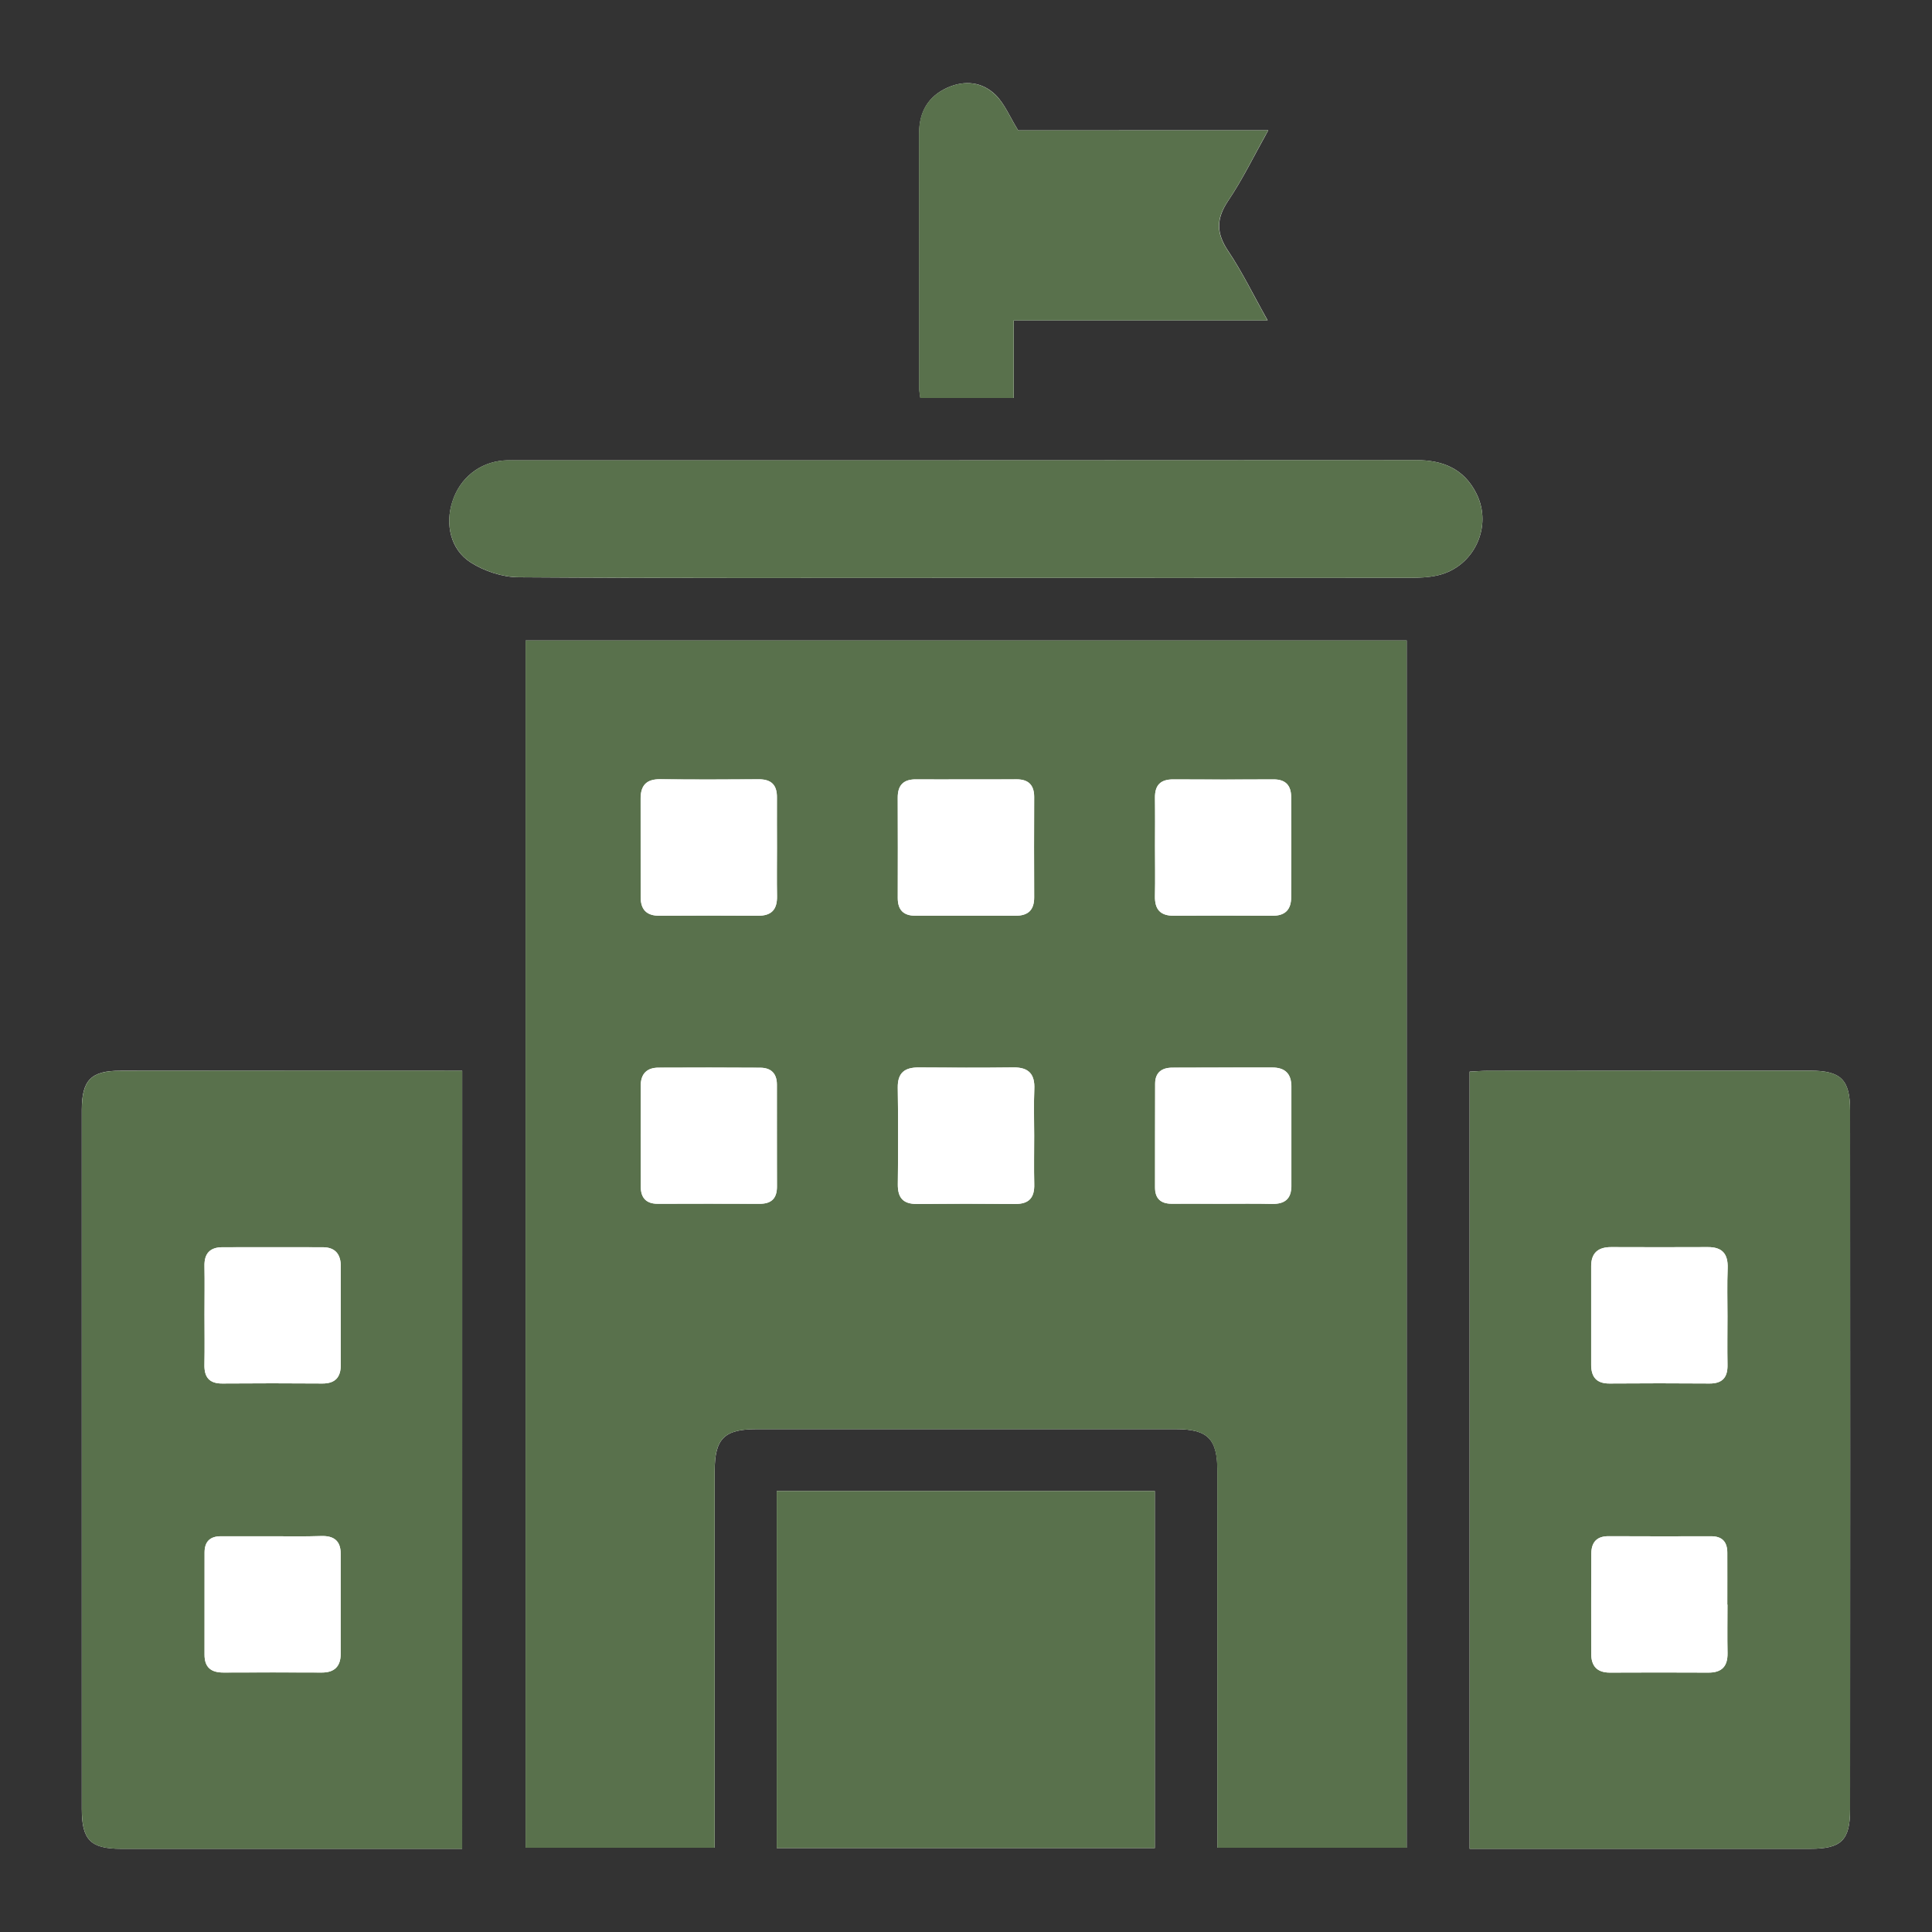
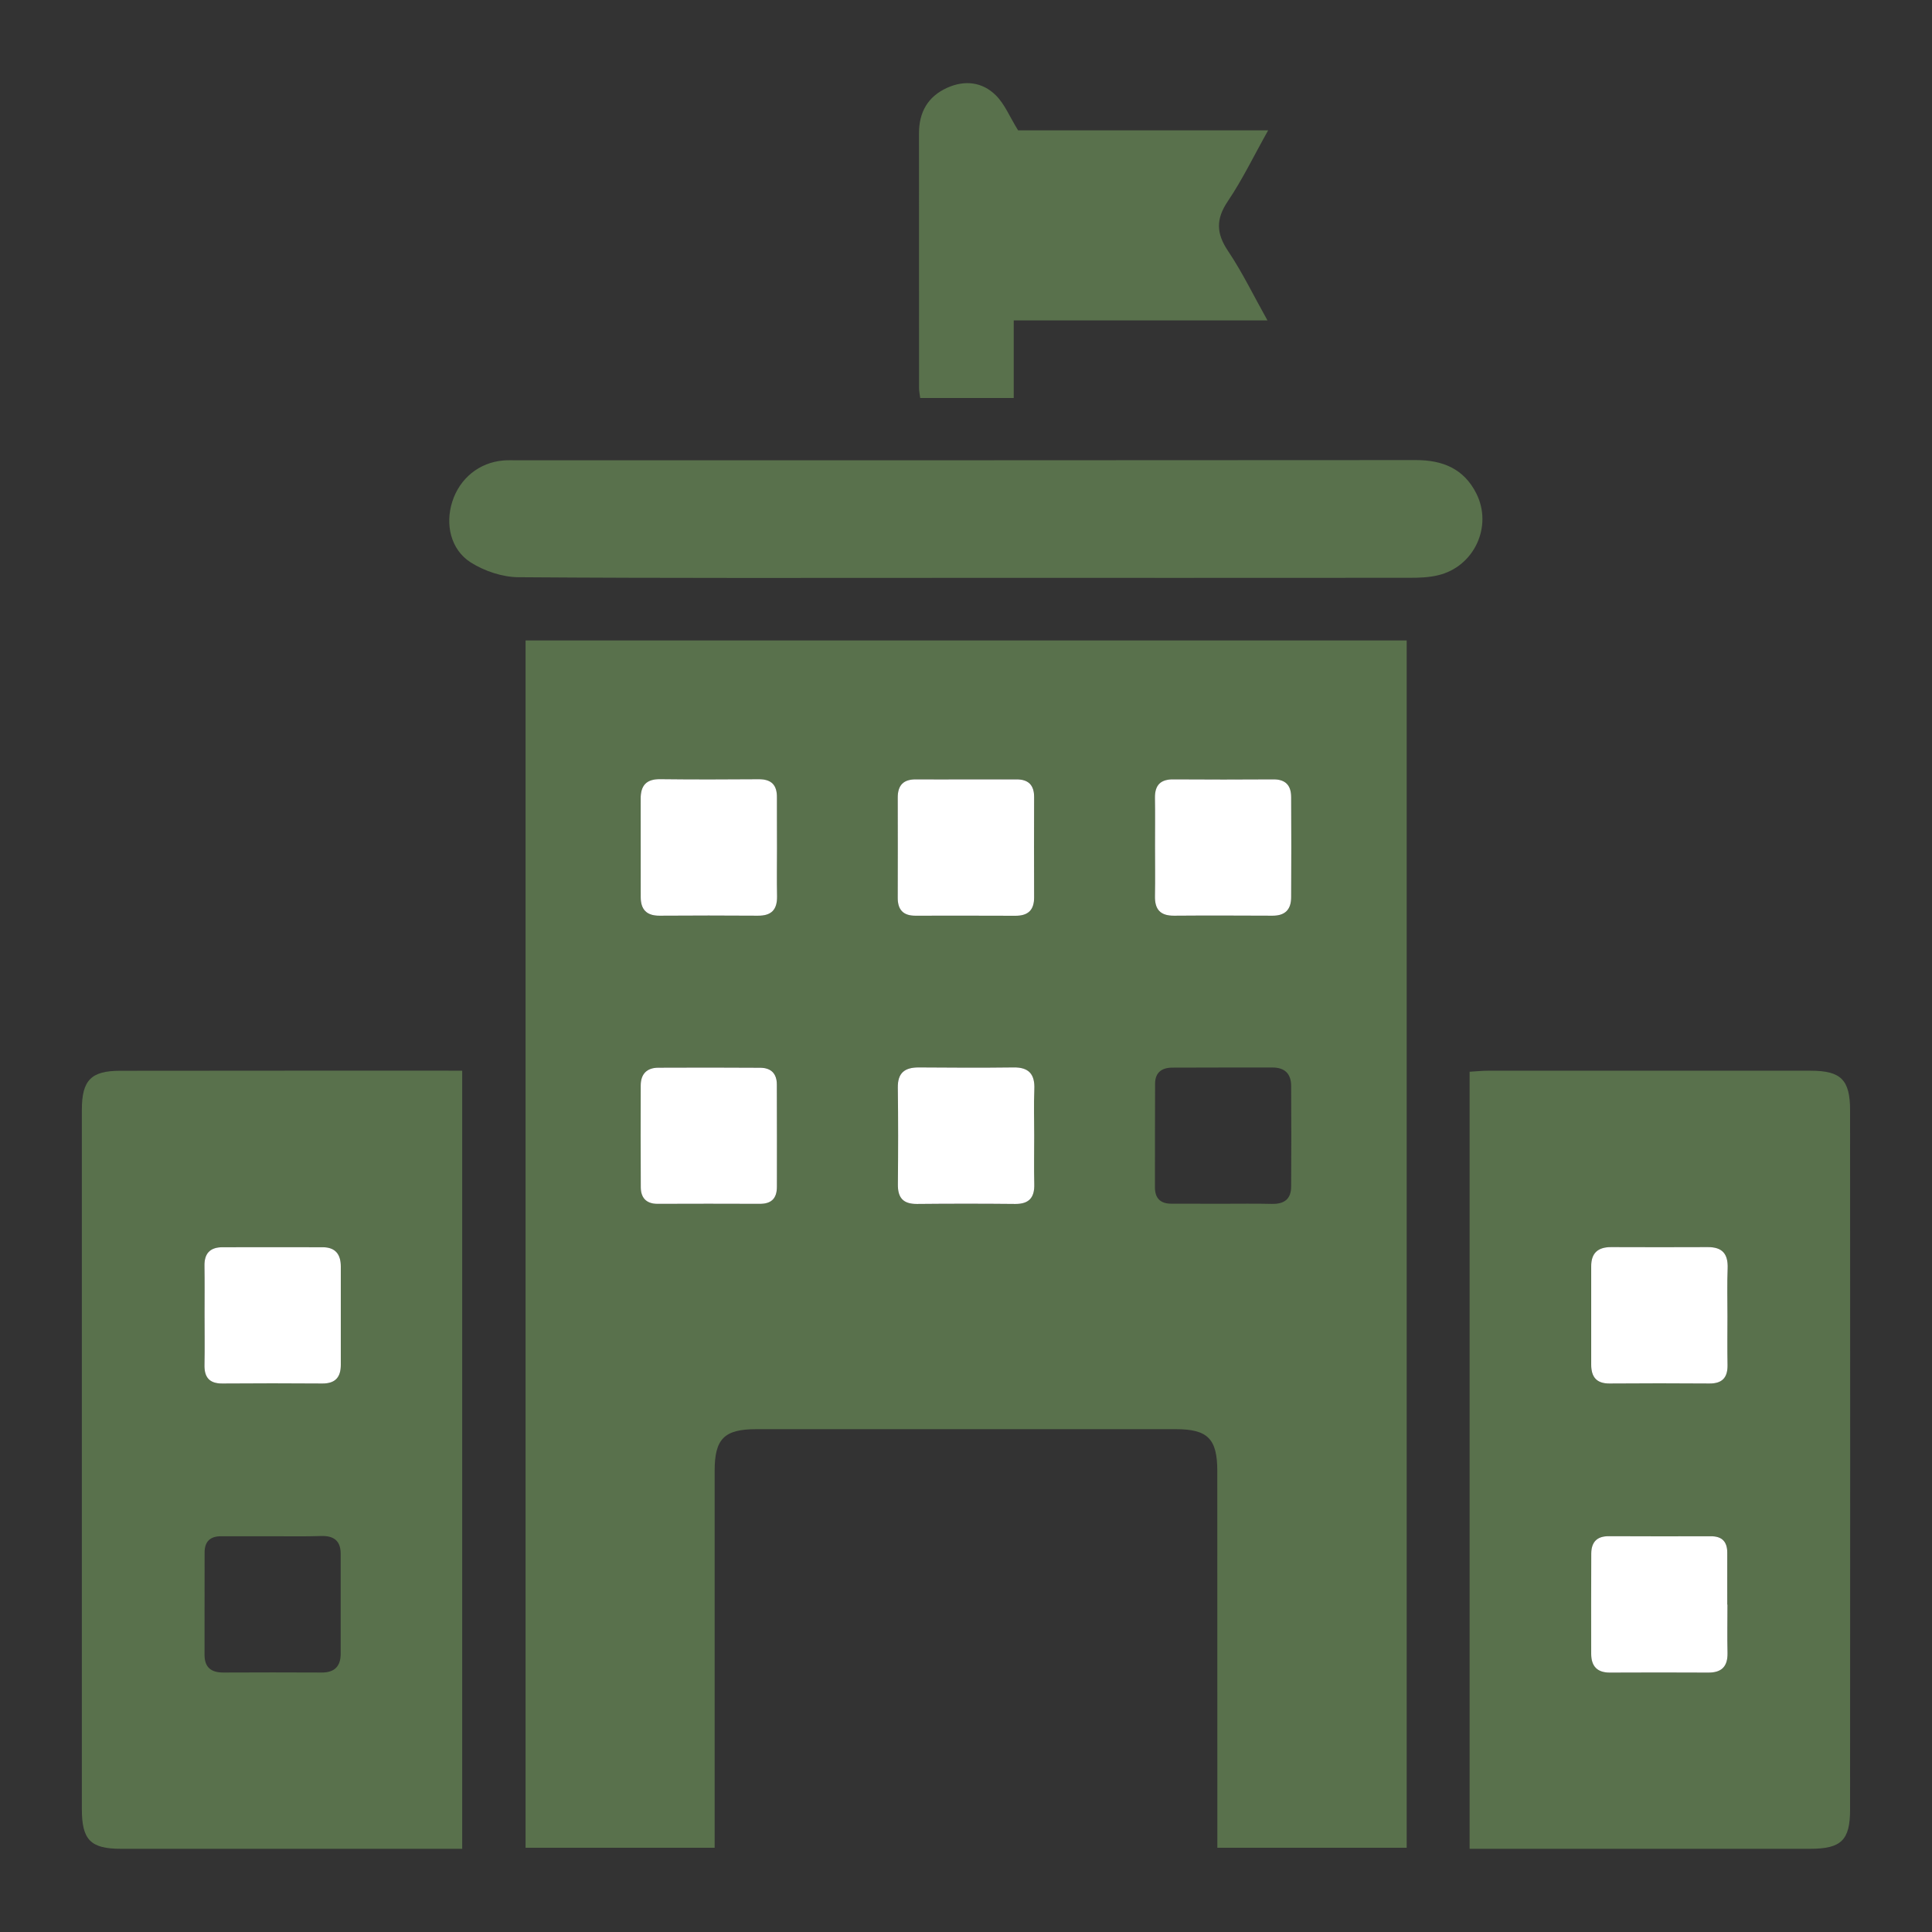
<svg xmlns="http://www.w3.org/2000/svg" xmlns:xlink="http://www.w3.org/1999/xlink" version="1.1" id="Layer_1" x="0px" y="0px" width="30px" height="30px" viewBox="0 0 30 30" enable-background="new 0 0 30 30" xml:space="preserve">
  <rect x="0" y="0" width="30" height="30" fill="#333333" stroke="none" />
  <g>
    <defs>
      <rect id="SVGID_1_" x="0.938" y="0.938" width="28.125" height="28.125" />
    </defs>
    <clipPath id="SVGID_2_">
      <use xlink:href="#SVGID_1_" overflow="visible" />
    </clipPath>
    <g clip-path="url(#SVGID_2_)">
-       <path fill="#FFFFFF" d="M21.843,28.692c0-6.262,0-12.503,0-18.747c-4.574,0-9.132,0-13.681,0c0,6.266,0,12.505,0,18.747    c0.983,0,1.944,0,2.936,0c0-0.113,0-0.213,0-0.313c0-1.847,0-3.692,0-5.54c0-0.498,0.149-0.647,0.646-0.647    c2.171,0,4.343,0,6.515,0c0.495,0,0.645,0.15,0.645,0.649c0,1.847,0,3.692,0,5.539c0,0.101,0,0.199,0,0.312    C19.895,28.692,20.855,28.692,21.843,28.692z M7.177,16.626c-0.109,0-0.192,0-0.273,0c-1.68,0-3.36-0.002-5.039,0    c-0.45,0-0.595,0.146-0.595,0.607c-0.001,3.618-0.001,7.238,0,10.857c0,0.479,0.136,0.617,0.607,0.618c1.671,0,3.341,0,5.012,0    c0.09,0,0.18,0,0.287,0C7.177,24.676,7.177,20.67,7.177,16.626z M22.82,28.708c0.113,0,0.197,0,0.28,0c1.671,0,3.34,0.001,5.012,0    c0.479,0,0.616-0.133,0.616-0.609c0.002-3.619,0.002-7.237,0-10.857c0-0.477-0.143-0.615-0.613-0.617c-1.67,0-3.342,0-5.011,0.002    c-0.09,0-0.181,0.009-0.284,0.013C22.82,20.665,22.82,24.669,22.82,28.708z M17.932,28.697c0-1.865,0-3.706,0-5.544    c-1.968,0-3.913,0-5.871,0c0,1.854,0,3.692,0,5.544C14.025,28.697,15.971,28.697,17.932,28.697z M14.985,8.973    c2.302,0,4.602,0,6.904-0.001c0.147,0,0.299-0.006,0.44-0.039c0.561-0.131,0.854-0.758,0.596-1.271    c-0.193-0.383-0.521-0.519-0.938-0.517C17.328,7.149,12.67,7.147,8.013,7.148c-0.065,0-0.13-0.002-0.195,0.003    c-0.375,0.03-0.679,0.275-0.794,0.64C6.911,8.142,6.995,8.534,7.309,8.734c0.213,0.136,0.494,0.228,0.744,0.23    C10.364,8.98,12.674,8.973,14.985,8.973z M15.81,2.024c-0.133-0.216-0.211-0.412-0.348-0.548c-0.208-0.205-0.479-0.235-0.75-0.115    c-0.302,0.136-0.44,0.38-0.439,0.71c0.001,1.318,0,2.636,0.001,3.955c0,0.052,0.012,0.104,0.018,0.154c0.486,0,0.954,0,1.451,0    c0-0.405,0-0.789,0-1.206c1.321,0,2.612,0,3.941,0c-0.219-0.388-0.392-0.748-0.612-1.076c-0.184-0.274-0.19-0.496-0.004-0.775    c0.229-0.339,0.408-0.711,0.626-1.1C18.346,2.024,17.056,2.024,15.81,2.024z" />
      <path fill="#59714C" d="M21.843,28.692c-0.987,0-1.948,0-2.94,0c0-0.112,0-0.211,0-0.312c0-1.847,0-3.692-0.001-5.539    c0-0.499-0.148-0.649-0.644-0.649c-2.172,0-4.344,0-6.515,0c-0.497,0-0.646,0.15-0.646,0.647c0,1.846,0,3.693,0,5.54    c0,0.1,0,0.199,0,0.313c-0.991,0-1.953,0-2.936,0c0-6.242,0-12.481,0-18.747c4.549,0,9.106,0,13.682,0    C21.843,16.189,21.843,22.431,21.843,28.692z M15.008,12.102c-0.259,0-0.519,0.003-0.779,0c-0.196-0.003-0.29,0.086-0.289,0.285    c0.003,0.519,0.002,1.038,0.001,1.557c0,0.184,0.088,0.275,0.271,0.275c0.519,0,1.038-0.001,1.558,0    c0.195,0,0.29-0.088,0.289-0.287c-0.003-0.519-0.002-1.038,0-1.558c0-0.183-0.088-0.273-0.271-0.273    C15.527,12.104,15.268,12.102,15.008,12.102z M17.935,13.137c0,0.259,0.005,0.519-0.001,0.778    c-0.004,0.207,0.084,0.307,0.297,0.305c0.511-0.004,1.02-0.003,1.529,0c0.198,0.001,0.289-0.097,0.289-0.288    c0.003-0.519,0.003-1.038,0-1.556c-0.001-0.177-0.084-0.274-0.272-0.273c-0.519,0.002-1.036,0.003-1.556,0    c-0.199-0.001-0.289,0.088-0.286,0.285C17.938,12.636,17.935,12.886,17.935,13.137z M12.064,13.165c0-0.26-0.002-0.519,0-0.778    c0.003-0.197-0.087-0.287-0.286-0.285c-0.51,0.003-1.02,0.005-1.529-0.001c-0.215-0.002-0.303,0.099-0.302,0.303    c0.001,0.51,0,1.02,0.001,1.528c0,0.192,0.092,0.289,0.291,0.288c0.509-0.003,1.019-0.004,1.528,0    c0.213,0.002,0.302-0.098,0.298-0.305C12.061,13.664,12.064,13.415,12.064,13.165z M12.063,17.646c0-0.269,0-0.536,0.001-0.805    c0-0.172-0.09-0.26-0.255-0.262c-0.528-0.004-1.056-0.003-1.583-0.001c-0.18,0-0.275,0.095-0.276,0.275    c-0.001,0.527-0.002,1.055,0.001,1.582c0.001,0.165,0.087,0.257,0.26,0.256c0.527-0.001,1.056-0.001,1.583,0.001    c0.186,0,0.272-0.085,0.271-0.269C12.063,18.164,12.064,17.906,12.063,17.646z M16.058,17.637c0-0.24-0.008-0.48,0.002-0.722    c0.012-0.234-0.086-0.342-0.324-0.34c-0.491,0.006-0.981,0.004-1.472,0.001c-0.215-0.002-0.327,0.081-0.324,0.312    c0.008,0.501,0.007,1.001,0.001,1.502c-0.002,0.209,0.083,0.307,0.295,0.305c0.509-0.004,1.019-0.004,1.528,0    c0.213,0.002,0.301-0.096,0.295-0.307C16.054,18.138,16.058,17.888,16.058,17.637z M18.972,18.692c0.259,0,0.52-0.004,0.777,0.002    c0.193,0.004,0.3-0.074,0.3-0.272c0.003-0.52,0.003-1.038,0-1.557c0-0.193-0.099-0.289-0.292-0.289    c-0.517,0.001-1.036-0.001-1.554,0.002c-0.163,0.001-0.266,0.075-0.267,0.249c-0.002,0.538-0.002,1.074-0.002,1.612    c0,0.17,0.088,0.253,0.258,0.252C18.453,18.691,18.712,18.691,18.972,18.692z" />
      <path fill="#59714C" d="M7.177,16.626c0,4.044,0,8.05,0,12.082c-0.106,0-0.197,0-0.287,0c-1.671,0-3.341,0.001-5.012,0    c-0.471,0-0.607-0.137-0.607-0.617c-0.001-3.62-0.001-7.239,0-10.857c0-0.462,0.145-0.607,0.595-0.607    c1.679-0.002,3.359-0.002,5.039-0.002C6.985,16.626,7.068,16.626,7.177,16.626z M4.239,23.855c-0.268,0-0.537,0.001-0.805,0    c-0.173-0.001-0.257,0.084-0.257,0.253c0,0.528,0,1.057-0.001,1.584c-0.001,0.201,0.104,0.28,0.295,0.279    c0.51-0.003,1.02-0.002,1.528,0c0.197,0,0.291-0.099,0.291-0.29c0.001-0.52,0.001-1.037,0-1.557    c-0.001-0.197-0.105-0.278-0.3-0.273C4.74,23.86,4.489,23.855,4.239,23.855z M3.175,20.412c0,0.258,0.004,0.519-0.001,0.777    c-0.004,0.193,0.073,0.295,0.276,0.294c0.519-0.004,1.038-0.004,1.556,0c0.199,0.001,0.286-0.098,0.285-0.29    c0-0.51,0-1.019,0.001-1.527c0-0.19-0.086-0.299-0.282-0.299c-0.519-0.002-1.037,0-1.555,0c-0.196,0-0.285,0.099-0.28,0.294    C3.18,19.911,3.175,20.162,3.175,20.412z" />
-       <path fill="#59714C" d="M22.82,28.708c0-4.039,0-8.043,0-12.066c0.104-0.006,0.194-0.016,0.284-0.016c1.67,0,3.341-0.002,5.011,0    c0.472,0,0.613,0.141,0.613,0.616c0.002,3.619,0.002,7.237,0,10.857c0,0.476-0.138,0.608-0.616,0.609c-1.672,0-3.341,0-5.012,0    C23.019,28.708,22.935,28.708,22.82,28.708z M26.824,24.917h-0.002c0-0.269,0.002-0.537,0-0.805c0-0.171-0.08-0.258-0.254-0.257    c-0.528,0.001-1.057,0.002-1.583-0.001c-0.188-0.003-0.273,0.092-0.274,0.27c-0.003,0.519-0.002,1.037-0.002,1.555    c0,0.192,0.091,0.293,0.289,0.293c0.509-0.002,1.019-0.003,1.527,0c0.212,0.002,0.304-0.097,0.3-0.305    C26.82,25.418,26.824,25.167,26.824,24.917z M26.824,20.441c0-0.249-0.007-0.499,0.003-0.749c0.007-0.22-0.082-0.328-0.308-0.327    c-0.5,0.002-0.998,0.002-1.5,0c-0.201,0-0.312,0.088-0.312,0.299c0.001,0.509,0.001,1.018,0,1.526c0,0.19,0.081,0.294,0.283,0.293    c0.519-0.004,1.036-0.004,1.556,0c0.2,0.001,0.282-0.096,0.278-0.291C26.82,20.941,26.824,20.692,26.824,20.441z" />
-       <path fill="#59714C" d="M17.932,28.697c-1.961,0-3.906,0-5.871,0c0-1.852,0-3.689,0-5.544c1.957,0,3.903,0,5.871,0    C17.932,24.992,17.932,26.83,17.932,28.697z" />
+       <path fill="#59714C" d="M22.82,28.708c0-4.039,0-8.043,0-12.066c0.104-0.006,0.194-0.016,0.284-0.016c1.67,0,3.341-0.002,5.011,0    c0.472,0,0.613,0.141,0.613,0.616c0.002,3.619,0.002,7.237,0,10.857c0,0.476-0.138,0.608-0.616,0.609c-1.672,0-3.341,0-5.012,0    C23.019,28.708,22.935,28.708,22.82,28.708z M26.824,24.917h-0.002c0-0.269,0.002-0.537,0-0.805c0-0.171-0.08-0.258-0.254-0.257    c-0.528,0.001-1.057,0.002-1.583-0.001c-0.188-0.003-0.273,0.092-0.274,0.27c-0.003,0.519-0.002,1.037-0.002,1.555    c0,0.192,0.091,0.293,0.289,0.293c0.509-0.002,1.019-0.003,1.527,0c0.212,0.002,0.304-0.097,0.3-0.305    z M26.824,20.441c0-0.249-0.007-0.499,0.003-0.749c0.007-0.22-0.082-0.328-0.308-0.327    c-0.5,0.002-0.998,0.002-1.5,0c-0.201,0-0.312,0.088-0.312,0.299c0.001,0.509,0.001,1.018,0,1.526c0,0.19,0.081,0.294,0.283,0.293    c0.519-0.004,1.036-0.004,1.556,0c0.2,0.001,0.282-0.096,0.278-0.291C26.82,20.941,26.824,20.692,26.824,20.441z" />
      <path fill="#59714C" d="M14.984,8.973c-2.31,0-4.621,0.007-6.931-0.01c-0.25-0.001-0.531-0.095-0.744-0.23    C6.996,8.533,6.911,8.14,7.023,7.79c0.116-0.364,0.42-0.609,0.794-0.64c0.064-0.005,0.129-0.003,0.196-0.003    c4.657,0,9.315,0.001,13.973-0.003c0.418,0,0.745,0.135,0.938,0.518c0.259,0.513-0.035,1.14-0.596,1.271    c-0.141,0.034-0.293,0.039-0.44,0.039C19.587,8.974,17.285,8.973,14.984,8.973z" />
      <path fill="#59714C" d="M15.809,2.024c1.247,0,2.537,0,3.883,0c-0.22,0.39-0.397,0.761-0.626,1.1    c-0.188,0.279-0.181,0.5,0.004,0.775c0.221,0.329,0.394,0.689,0.611,1.076c-1.328,0-2.619,0-3.94,0c0,0.416,0,0.8,0,1.205    c-0.498,0-0.965,0-1.452,0c-0.006-0.049-0.018-0.102-0.018-0.154c-0.001-1.318,0-2.637-0.001-3.954    c-0.001-0.33,0.138-0.575,0.44-0.71c0.27-0.121,0.542-0.09,0.75,0.115C15.599,1.612,15.675,1.808,15.809,2.024z" />
      <path fill="#FFFFFF" d="M15.007,12.102c0.26,0,0.52,0,0.78,0c0.183,0,0.271,0.09,0.271,0.273c-0.002,0.52-0.002,1.039,0,1.558    c0.001,0.198-0.093,0.287-0.289,0.287c-0.519-0.003-1.039-0.001-1.558-0.001c-0.184,0-0.271-0.092-0.271-0.274    c0.001-0.519,0.002-1.039,0-1.558c-0.001-0.198,0.092-0.288,0.288-0.285C14.488,12.105,14.748,12.102,15.007,12.102z" />
      <path fill="#FFFFFF" d="M17.935,13.137c0-0.25,0.003-0.5-0.001-0.75c-0.002-0.197,0.088-0.287,0.287-0.285    c0.52,0.004,1.037,0.003,1.556,0c0.188,0,0.271,0.097,0.272,0.273c0.003,0.519,0.003,1.037,0,1.556    c0,0.191-0.092,0.289-0.289,0.288c-0.51-0.002-1.02-0.004-1.529,0c-0.214,0.002-0.301-0.097-0.297-0.305    C17.939,13.655,17.935,13.396,17.935,13.137z" />
      <path fill="#FFFFFF" d="M12.065,13.165c0,0.249-0.004,0.499,0.001,0.749c0.004,0.208-0.083,0.307-0.298,0.305    c-0.509-0.004-1.019-0.003-1.528,0c-0.199,0.001-0.291-0.095-0.291-0.288c-0.001-0.51,0-1.019-0.001-1.529    c0-0.203,0.086-0.305,0.302-0.303c0.509,0.006,1.019,0.005,1.528,0.001c0.199-0.002,0.289,0.088,0.286,0.285    C12.063,12.646,12.065,12.905,12.065,13.165z" />
      <path fill="#FFFFFF" d="M12.064,17.646c0,0.261-0.001,0.519,0,0.778c0.001,0.184-0.084,0.271-0.271,0.269    c-0.528-0.002-1.055-0.002-1.583,0c-0.173,0-0.259-0.092-0.26-0.257c-0.003-0.527-0.002-1.055-0.001-1.581    c0.001-0.18,0.096-0.276,0.276-0.276c0.527-0.002,1.055-0.003,1.583,0.001c0.166,0.002,0.255,0.091,0.255,0.262    C12.063,17.109,12.063,17.377,12.064,17.646z" />
      <path fill="#FFFFFF" d="M16.059,17.637c0,0.251-0.005,0.501,0.001,0.751c0.006,0.209-0.082,0.308-0.294,0.307    c-0.51-0.005-1.02-0.005-1.529,0c-0.214,0.001-0.298-0.096-0.295-0.307c0.005-0.5,0.006-1-0.001-1.5    c-0.003-0.23,0.108-0.313,0.324-0.313c0.491,0.004,0.981,0.006,1.472,0c0.238-0.004,0.335,0.105,0.324,0.34    C16.051,17.156,16.059,17.396,16.059,17.637z" />
-       <path fill="#FFFFFF" d="M18.972,18.692c-0.26-0.001-0.519-0.002-0.777,0c-0.172,0-0.258-0.083-0.258-0.253    c0-0.537,0-1.074,0.001-1.611c0-0.175,0.103-0.249,0.266-0.249c0.519-0.003,1.037-0.001,1.556-0.002    c0.193,0,0.293,0.095,0.293,0.289c0,0.518,0,1.037,0,1.556c-0.001,0.199-0.109,0.277-0.302,0.272    C19.49,18.688,19.23,18.692,18.972,18.692z" />
-       <path fill="#FFFFFF" d="M4.24,23.855c0.25,0,0.5,0.005,0.75-0.003c0.195-0.006,0.3,0.075,0.3,0.272    c0.001,0.52,0.001,1.038,0,1.557c0,0.192-0.094,0.29-0.291,0.29c-0.509-0.002-1.019-0.002-1.528,0    c-0.191,0.001-0.296-0.078-0.295-0.279c0-0.527,0-1.056,0-1.584c0-0.169,0.084-0.254,0.257-0.253    C3.703,23.856,3.972,23.855,4.24,23.855z" />
      <path fill="#FFFFFF" d="M3.176,20.411c0-0.249,0.003-0.5-0.001-0.75c-0.005-0.195,0.084-0.294,0.28-0.294    c0.518,0,1.036-0.002,1.555,0c0.196,0,0.282,0.108,0.282,0.299c-0.001,0.509-0.001,1.018,0,1.527c0,0.192-0.085,0.291-0.286,0.29    c-0.518-0.004-1.037-0.004-1.556,0c-0.203,0.001-0.28-0.101-0.275-0.293C3.18,20.931,3.176,20.67,3.176,20.411z" />
      <path fill="#FFFFFF" d="M26.824,24.917c0,0.25-0.004,0.501,0.001,0.75c0.004,0.208-0.089,0.307-0.301,0.305    c-0.509-0.003-1.018-0.002-1.528,0c-0.197,0-0.288-0.101-0.288-0.293c0-0.518-0.002-1.036,0.001-1.556    c0.002-0.177,0.087-0.271,0.275-0.269c0.526,0.003,1.056,0.002,1.583,0.001c0.174-0.001,0.254,0.086,0.254,0.255    c0.001,0.27,0,0.538,0,0.807C26.822,24.917,26.824,24.917,26.824,24.917z" />
      <path fill="#FFFFFF" d="M26.824,20.441c0,0.251-0.004,0.5,0.001,0.751c0.004,0.195-0.078,0.292-0.279,0.291    c-0.519-0.004-1.036-0.004-1.555,0c-0.202,0.001-0.283-0.103-0.283-0.293c0.001-0.509,0.001-1.018,0-1.526    c-0.001-0.211,0.109-0.3,0.312-0.299c0.5,0.002,0.999,0.002,1.499,0c0.227-0.001,0.315,0.107,0.308,0.327    C26.817,19.941,26.824,20.192,26.824,20.441z" />
    </g>
  </g>
</svg>